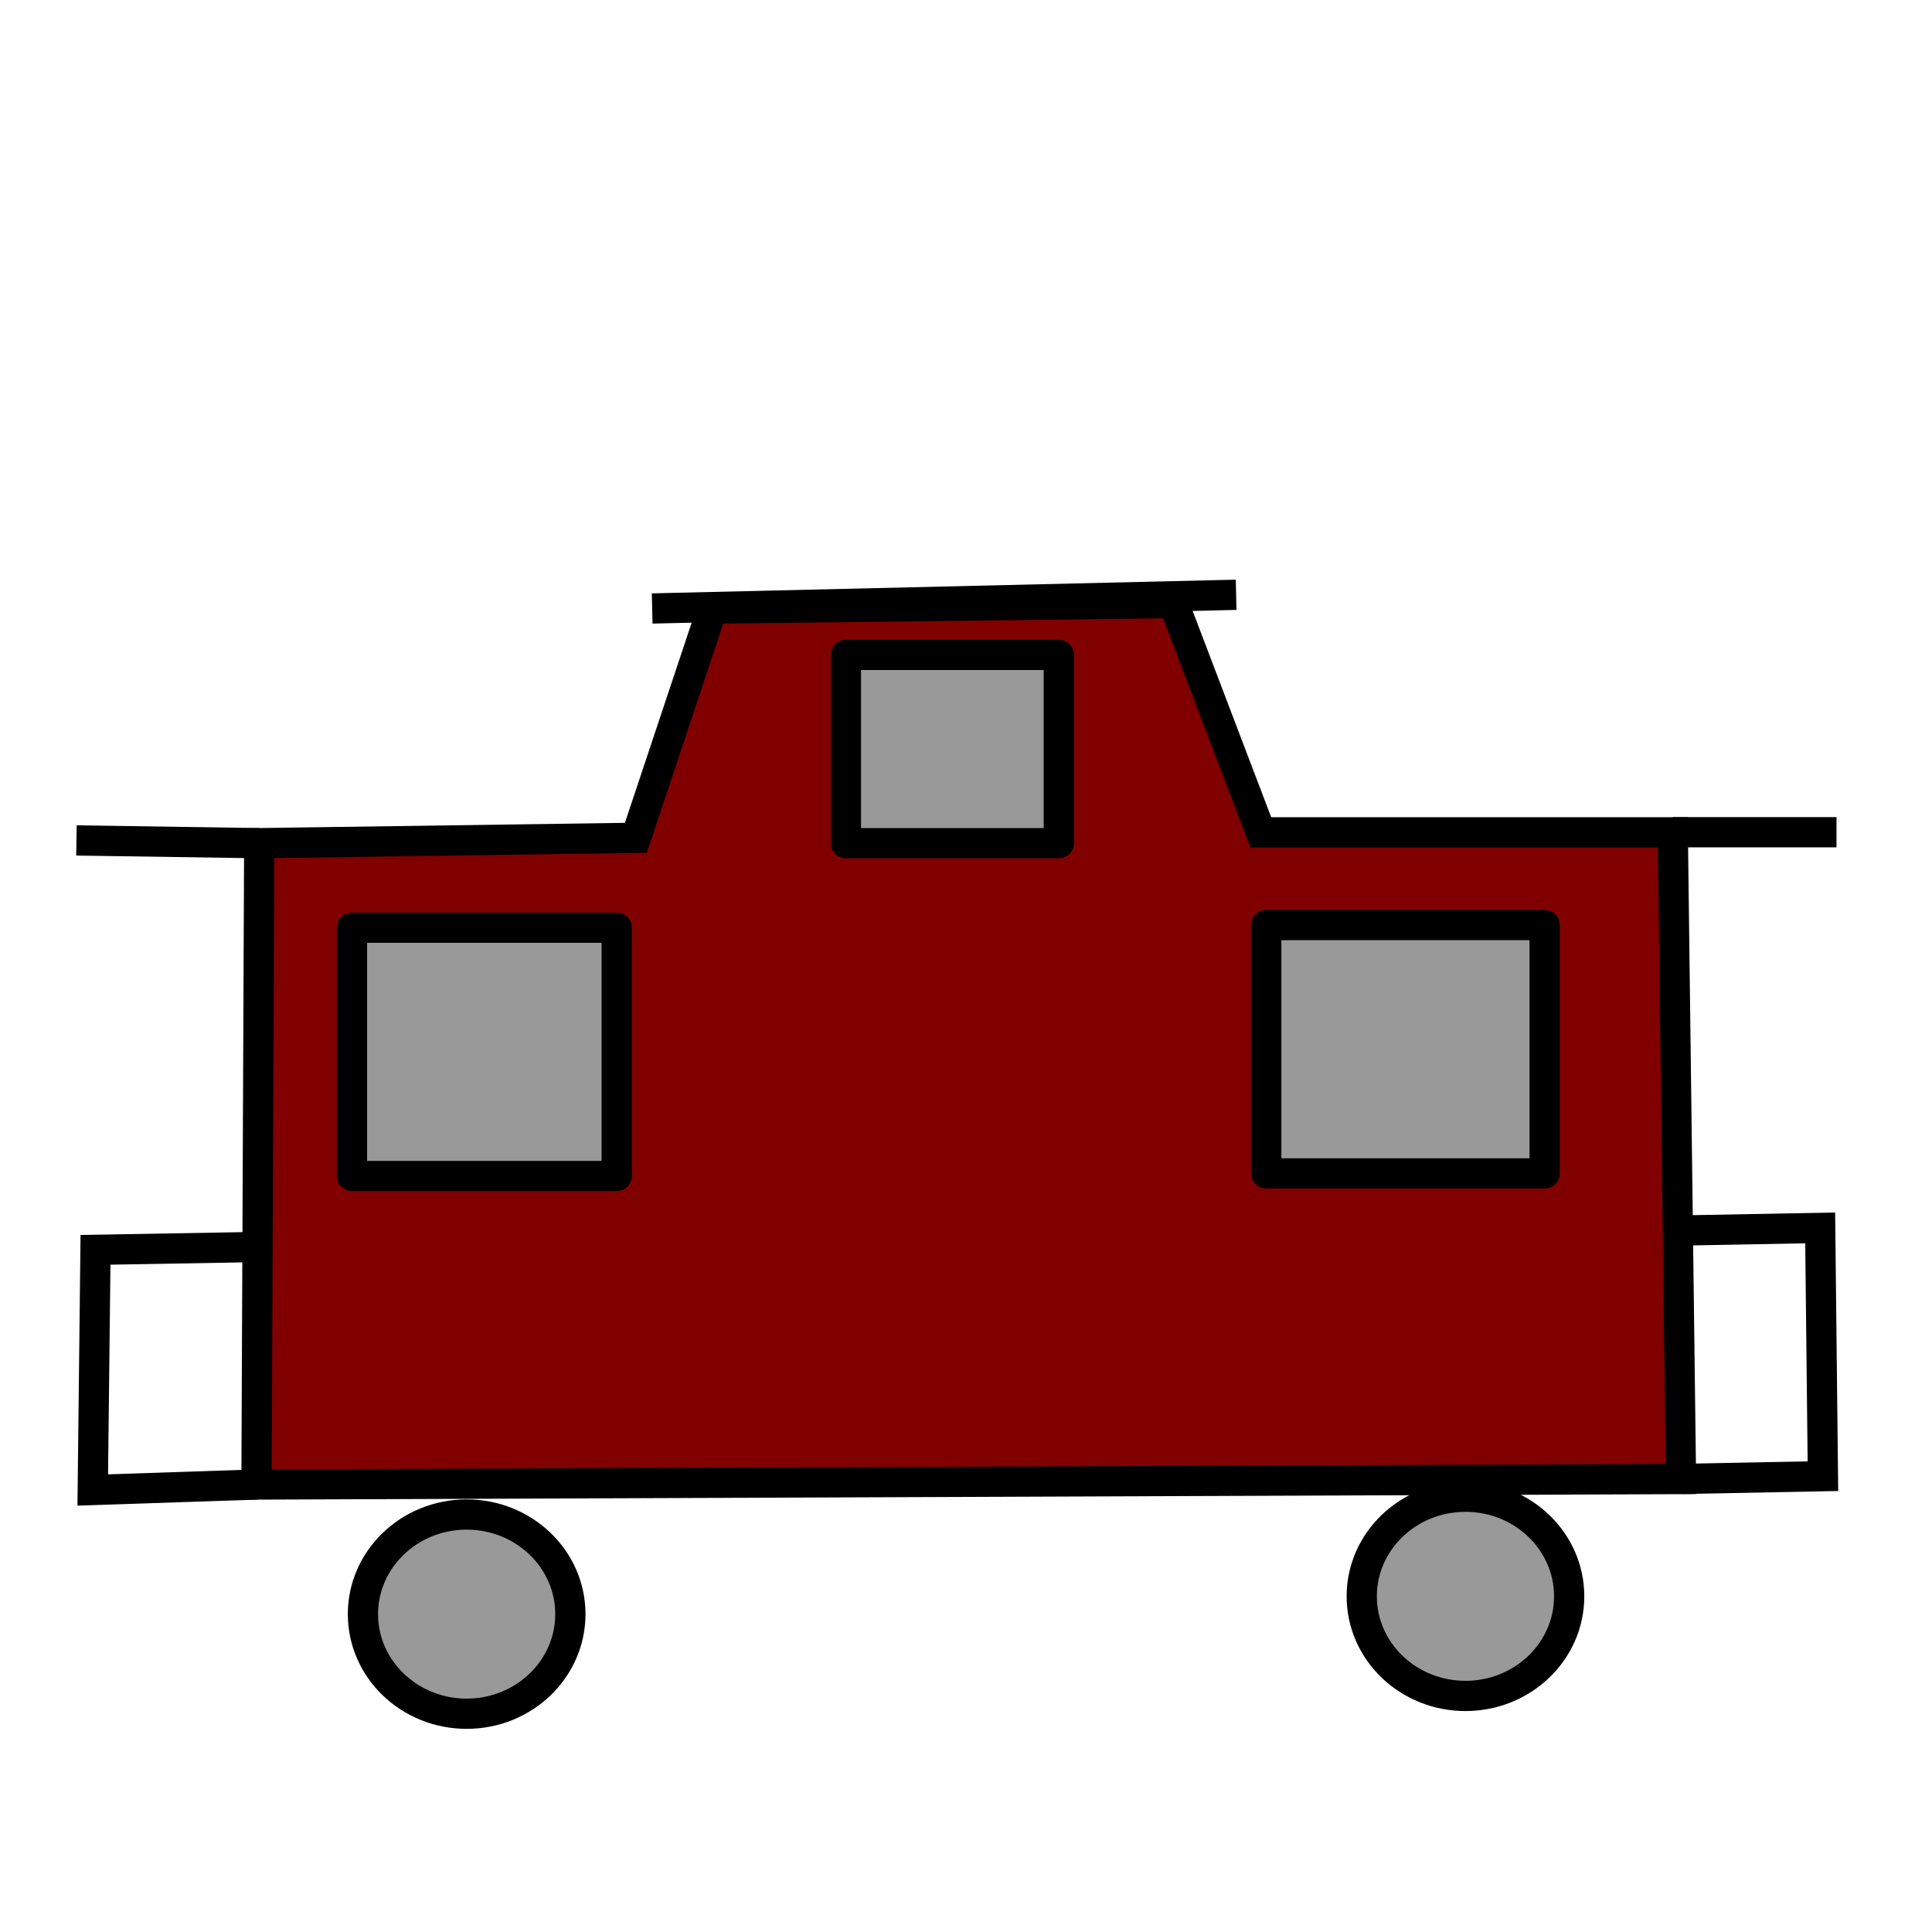
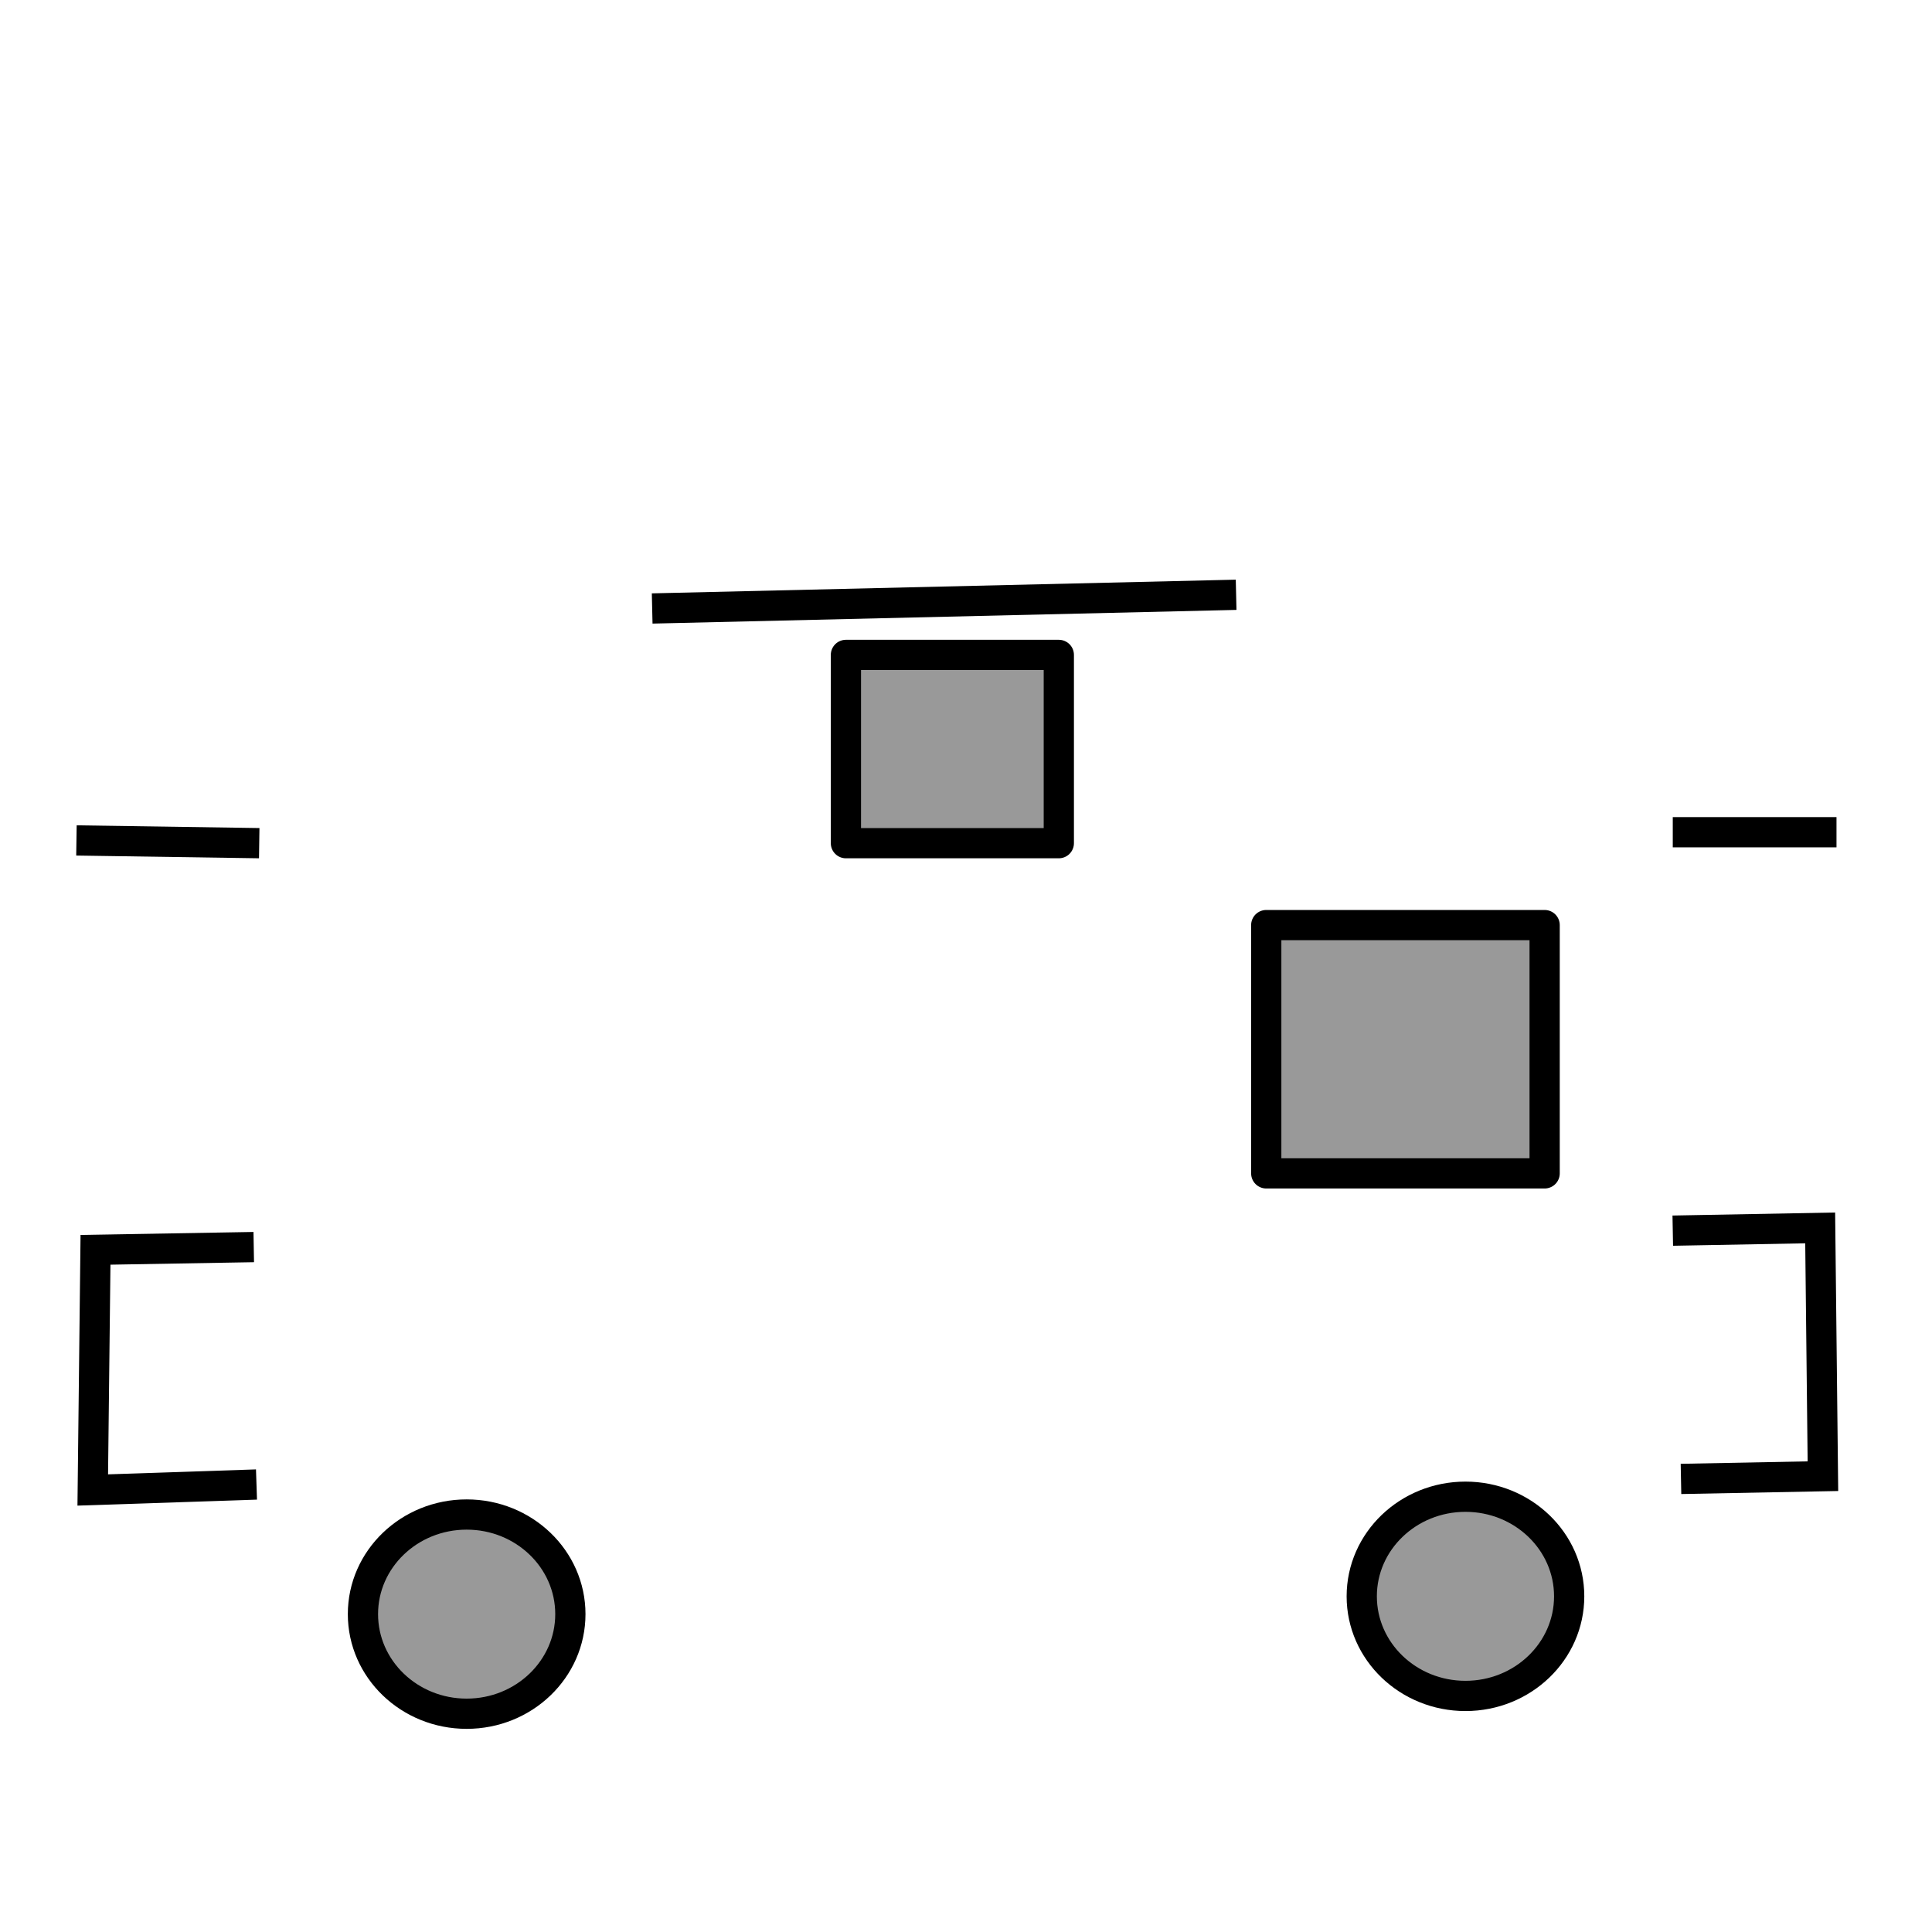
<svg xmlns="http://www.w3.org/2000/svg" xmlns:ns1="http://sodipodi.sourceforge.net/DTD/sodipodi-0.dtd" xmlns:ns2="http://www.inkscape.org/namespaces/inkscape" width="64" height="64" viewBox="0 0 16.933 16.933" version="1.1" id="svg3719" ns1:docname="caboose_lights_off.svg" ns2:export-filename="C:\Users\Konrad\JRMI Icons\transparent_background\caboose_ligths_off.png" ns2:export-xdpi="96" ns2:export-ydpi="96" ns2:version="0.92.3 (2405546, 2018-03-11)">
  <defs id="defs3713">
    <ns2:path-effect effect="ellipse_5pts" id="path-effect357" is_visible="true" />
  </defs>
  <ns1:namedview id="base" pagecolor="#ffffff" bordercolor="#666666" borderopacity="1.0" ns2:pageopacity="0.0" ns2:pageshadow="2" ns2:zoom="11.0625" ns2:cx="17.726874" ns2:cy="25.126489" ns2:document-units="mm" ns2:current-layer="layer1" showgrid="false" units="px" ns2:pagecheckerboard="true" ns2:window-width="1600" ns2:window-height="877" ns2:window-x="-8" ns2:window-y="-8" ns2:window-maximized="1" ns2:measure-start="0,0" ns2:measure-end="0,0" />
  <g ns2:label="Layer 1" ns2:groupmode="layer" id="layer1" transform="translate(0,-280.067)">
-     <path style="fill:#800000;stroke:#000000;stroke-width:0.265px;stroke-linecap:butt;stroke-linejoin:miter;stroke-opacity:1" d="m 2.272,287.457 -0.024,5.621 12.485,-0.048 -0.072,-5.668 -3.611,-3e-5 -0.765,-2.009 -4.042,0.048 -0.67,2.009 z" id="path1238" ns2:connector-curvature="0" ns1:nodetypes="ccccccccc" />
    <path style="fill:none;stroke:#000000;stroke-width:0.265px;stroke-linecap:butt;stroke-linejoin:miter;stroke-opacity:1" d="m 5.716,285.4 c 5.118,-0.12 5.118,-0.12 5.118,-0.12" id="path1240" ns2:connector-curvature="0" />
    <path style="fill:none;stroke:#000000;stroke-width:0.265px;stroke-linecap:butt;stroke-linejoin:miter;stroke-opacity:1" d="m 0.67,287.433 1.602,0.024" id="path1242" ns2:connector-curvature="0" />
    <path style="fill:none;stroke:#000000;stroke-width:0.265px;stroke-linecap:butt;stroke-linejoin:miter;stroke-opacity:1" d="m 2.248,293.078 -1.435,0.048 0.024,-2.105 1.387,-0.024" id="path1244" ns2:connector-curvature="0" />
    <path style="fill:none;stroke:#000000;stroke-width:0.265px;stroke-linecap:butt;stroke-linejoin:miter;stroke-opacity:1" d="m 14.661,290.853 1.292,-0.024 0.024,2.176 -1.244,0.024" id="path1246" ns2:connector-curvature="0" ns1:nodetypes="cccc" />
    <path style="fill:none;stroke:#000000;stroke-width:0.265px;stroke-linecap:butt;stroke-linejoin:miter;stroke-opacity:1" d="m 14.661,287.361 1.435,-7e-5" id="path1248" ns2:connector-curvature="0" ns1:nodetypes="cc" />
    <ellipse style="fill:#999999;stroke:#000000;stroke-width:0.265;stroke-linejoin:round;stroke-miterlimit:4;stroke-dasharray:none" id="path1250" cx="4.09" cy="294.214" rx="0.909" ry="0.873" />
    <ellipse style="fill:#999999;stroke:#000000;stroke-width:0.265;stroke-linejoin:round;stroke-miterlimit:4;stroke-dasharray:none" id="path1250-5" cx="12.844" cy="294.058" rx="0.909" ry="0.873" />
-     <rect style="fill:#999999;stroke:#000000;stroke-width:0.265;stroke-linejoin:round;stroke-miterlimit:4;stroke-dasharray:none" id="rect1267" width="2.32" height="2.176" x="3.085" y="288.198" />
    <rect style="fill:#999999;stroke:#000000;stroke-width:0.265;stroke-linejoin:round;stroke-miterlimit:4;stroke-dasharray:none" id="rect1269" width="2.44" height="2.176" x="11.098" y="288.175" />
    <rect style="fill:#999999;stroke:#000000;stroke-width:0.265;stroke-linejoin:round;stroke-miterlimit:4;stroke-dasharray:none" id="rect1271" width="1.866" height="1.65" x="7.414" y="285.807" />
  </g>
</svg>